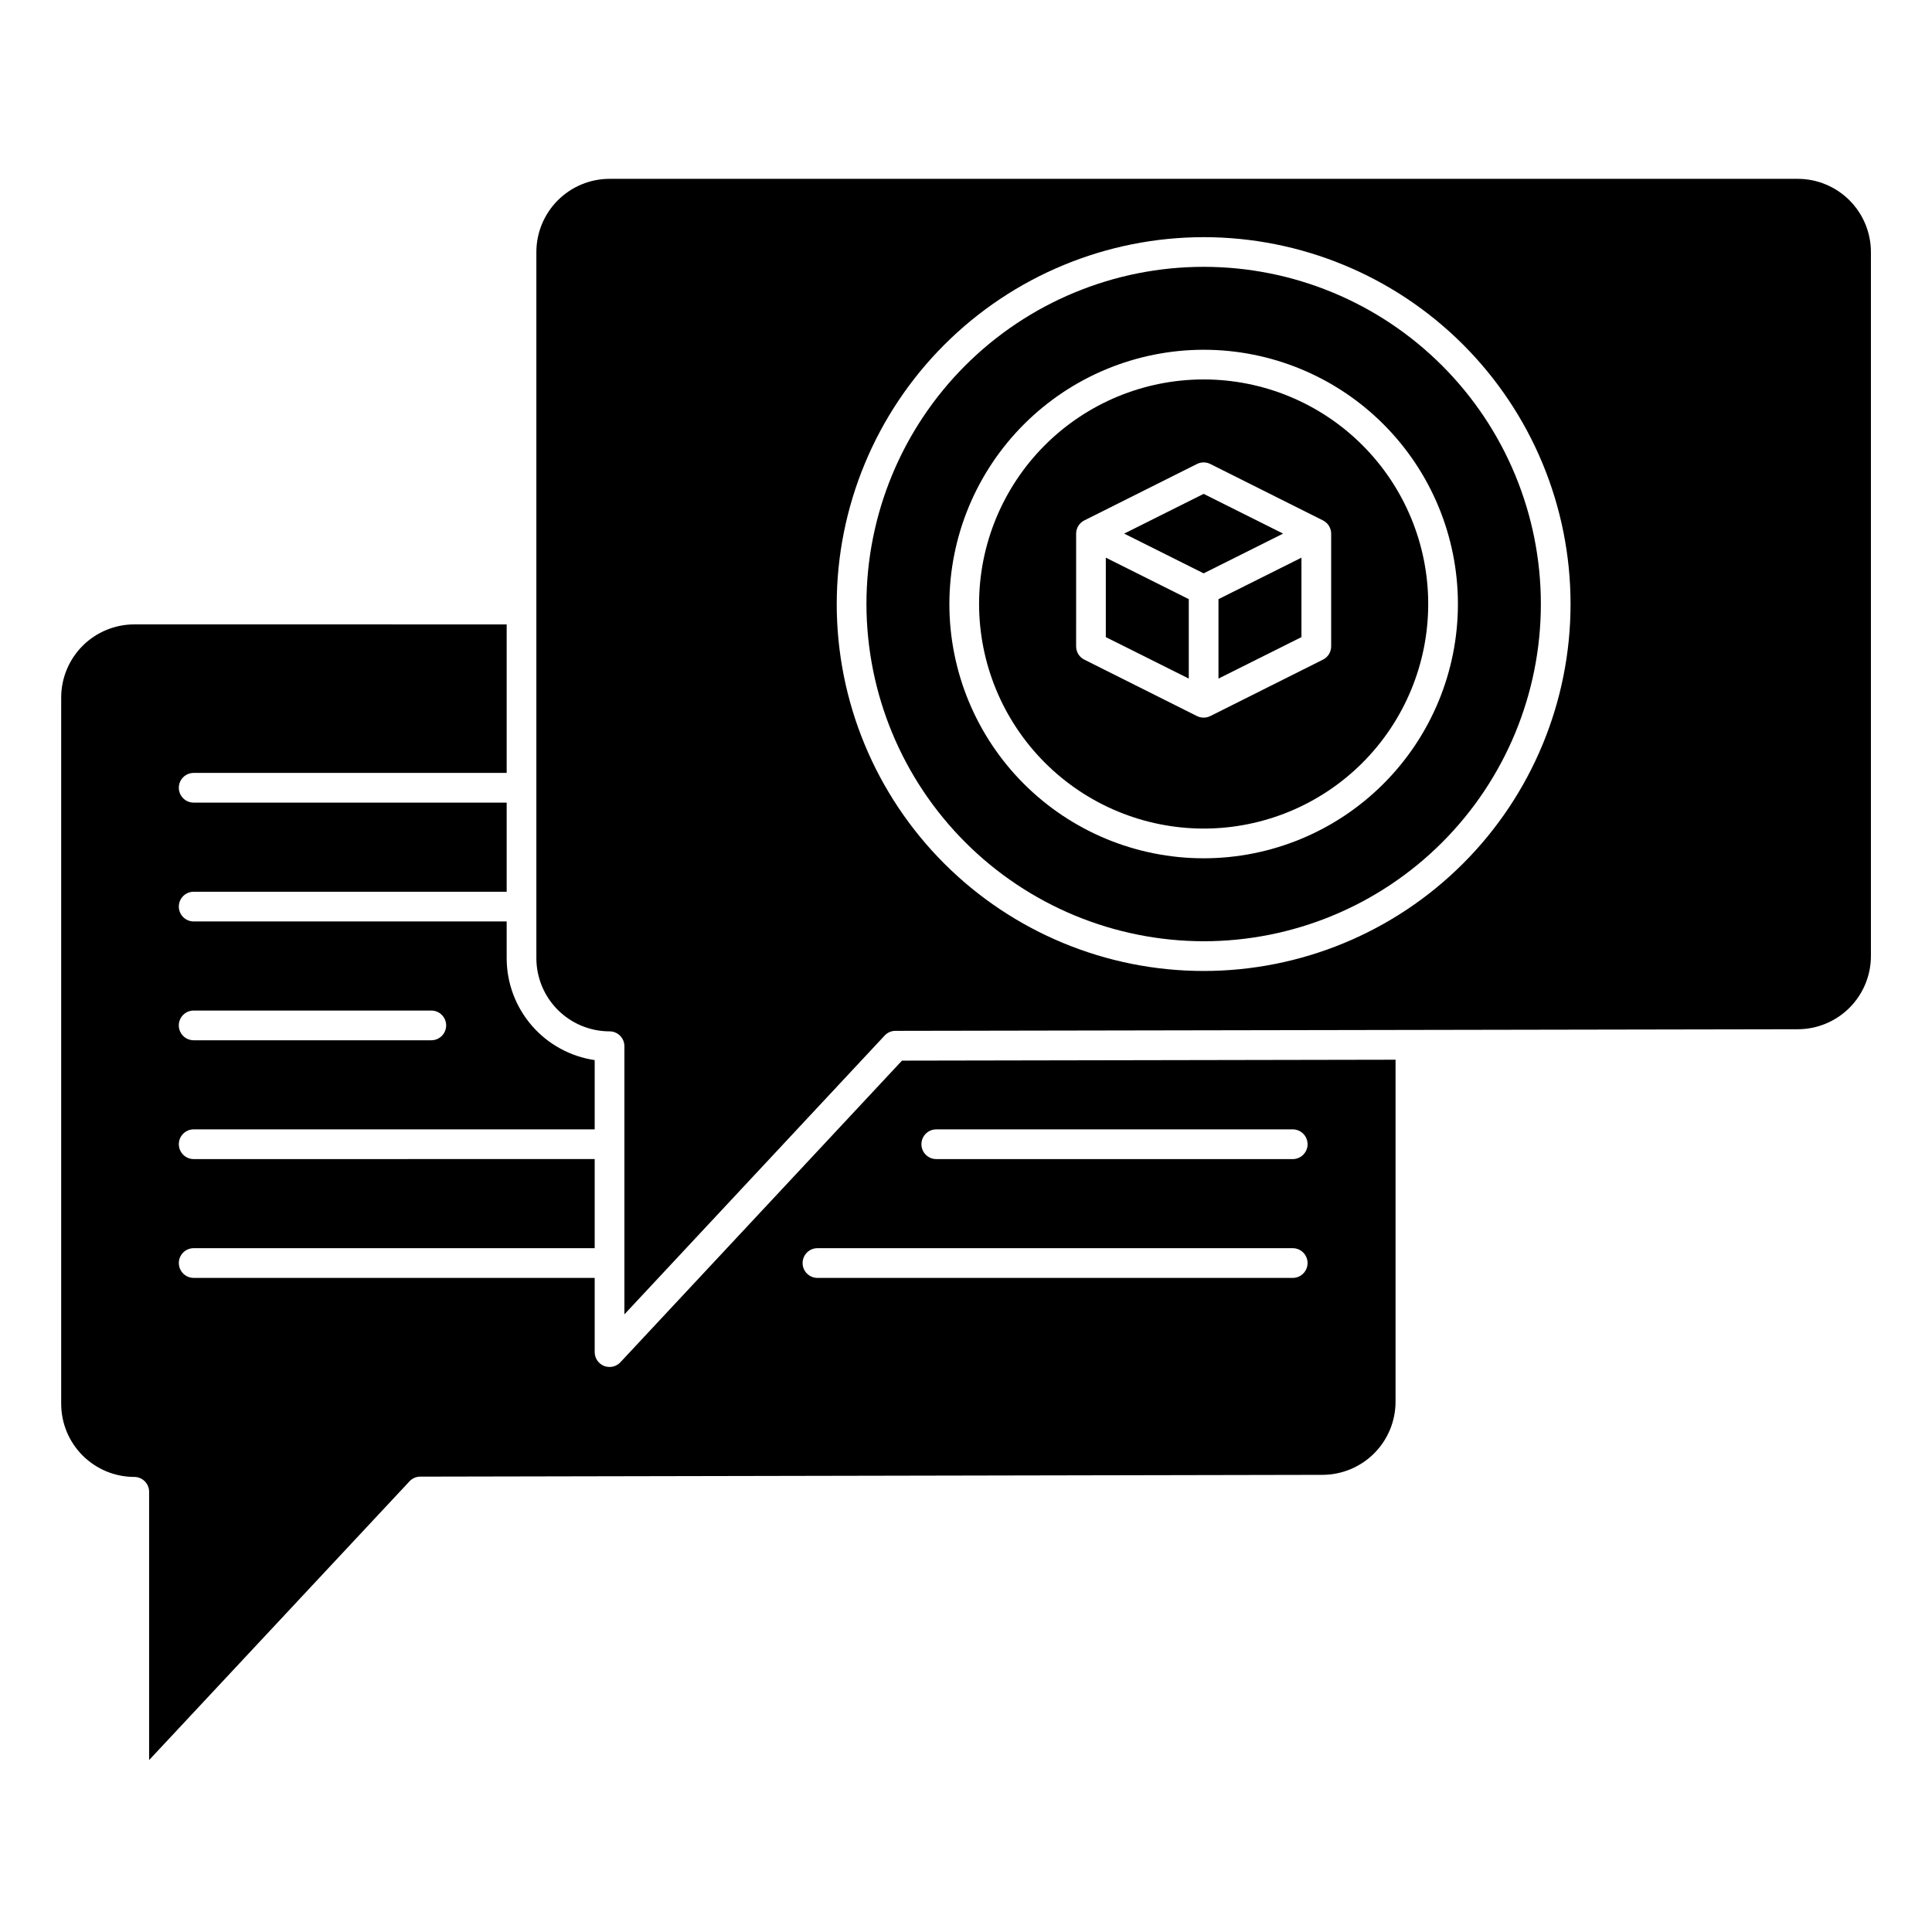
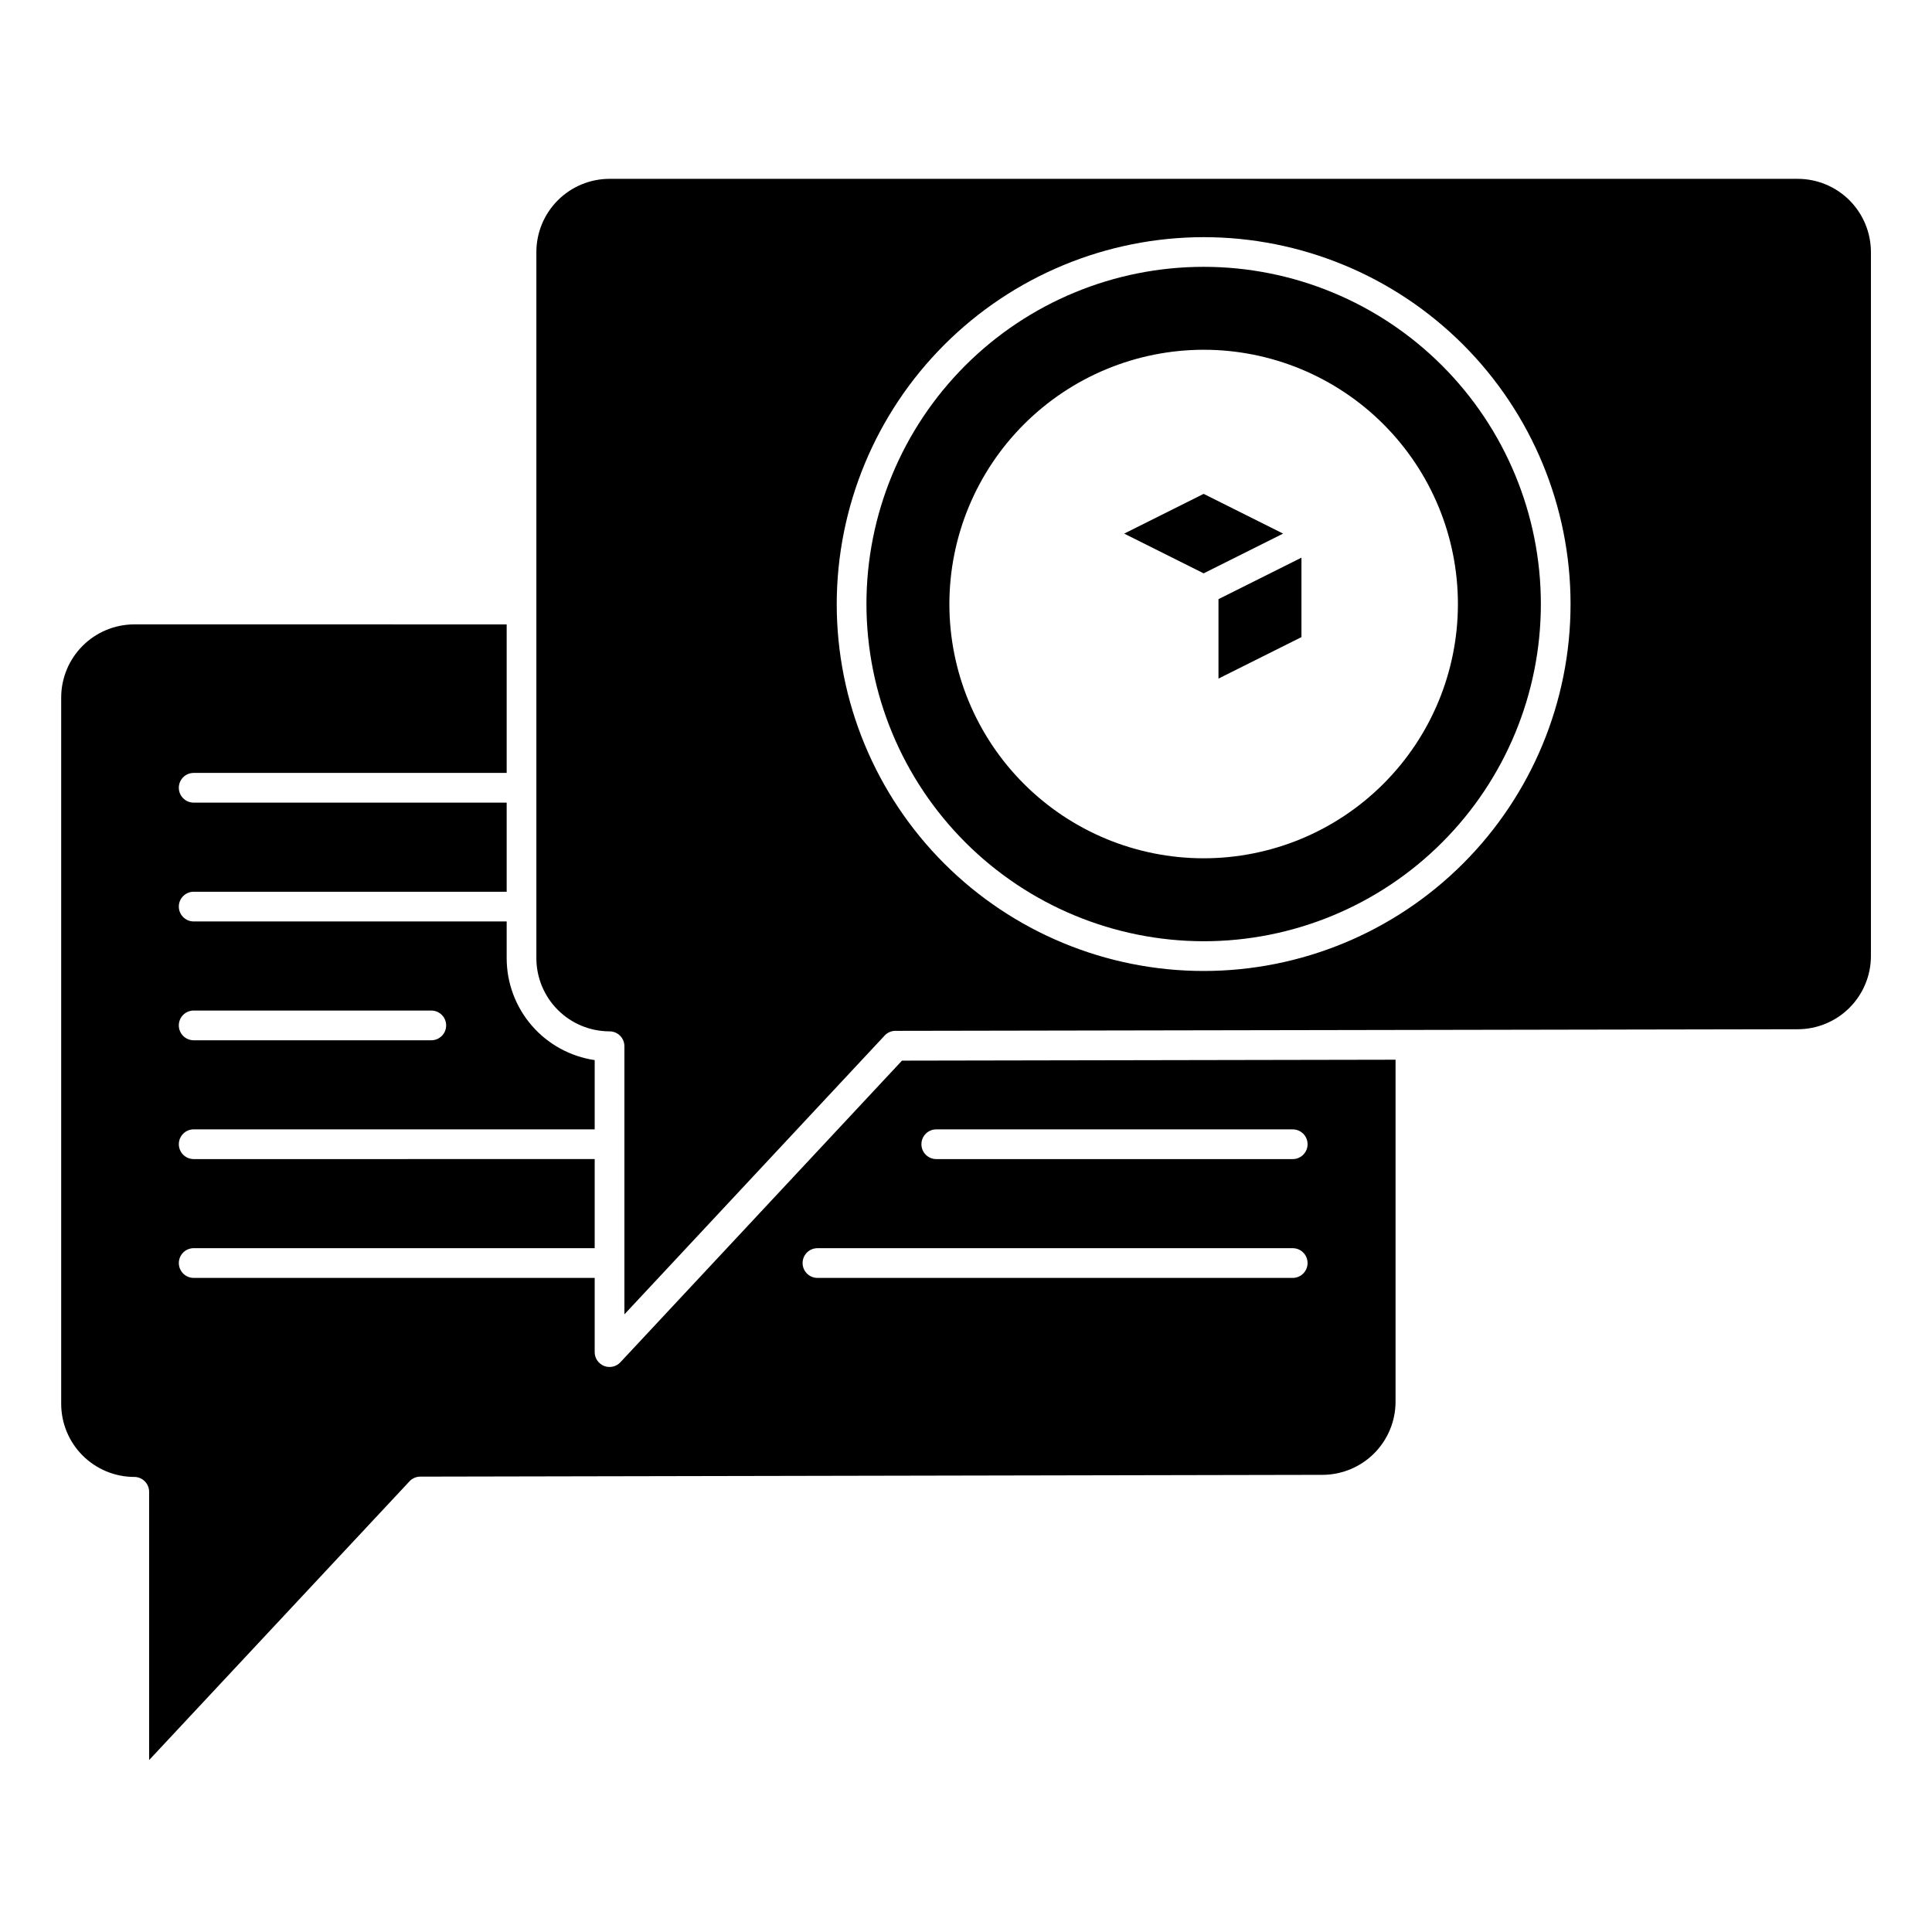
<svg xmlns="http://www.w3.org/2000/svg" fill="#000000" width="800px" height="800px" version="1.1" viewBox="144 144 512 512">
  <g>
    <path d="m466.91 323.83 21.988-10.988v-21.059l-21.988 10.996z" />
    <path d="m484.03 285.41-21.055-10.527-21.059 10.527 21.059 10.531z" />
    <path d="m179.58 535.4c1.043 0 2.043 0.414 2.781 1.152s1.156 1.738 1.156 2.781v71.102l69-73.863h-0.004c0.742-0.797 1.777-1.25 2.867-1.25l239.08-0.473c5.137-0.008 10.059-2.051 13.691-5.68 3.633-3.629 5.676-8.551 5.684-13.688v-90.645l-130.8 0.242-74.629 79.941c-1.102 1.18-2.812 1.562-4.316 0.973-1.5-0.594-2.488-2.043-2.492-3.656v-19.68h-106.27c-2.172 0-3.934-1.766-3.934-3.938s1.762-3.938 3.934-3.938h106.27v-23.617l-106.27 0.004c-2.172 0-3.934-1.762-3.934-3.938 0-2.172 1.762-3.938 3.934-3.938h106.27v-18.355c-6.473-0.953-12.391-4.199-16.672-9.152-4.281-4.949-6.644-11.273-6.652-17.816v-9.777h-82.949c-2.172 0-3.934-1.762-3.934-3.938 0-2.172 1.762-3.934 3.934-3.934h82.949v-23.617h-82.949c-2.172 0-3.934-1.762-3.934-3.938 0-2.172 1.762-3.934 3.934-3.934h82.949v-39.359l-98.691-0.004c-5.133 0.008-10.055 2.051-13.688 5.68-3.629 3.633-5.672 8.555-5.68 13.688v187.2c0.008 5.137 2.051 10.059 5.68 13.688 3.633 3.629 8.555 5.672 13.688 5.68zm212.54-92.105h94.465c2.176 0 3.938 1.766 3.938 3.938 0 2.176-1.762 3.938-3.938 3.938h-94.465c-2.172 0-3.934-1.762-3.934-3.938 0-2.172 1.762-3.938 3.934-3.938zm-31.488 31.488h125.95c2.176 0 3.938 1.766 3.938 3.938s-1.762 3.938-3.938 3.938h-125.95c-2.172 0-3.934-1.766-3.934-3.938s1.762-3.938 3.934-3.938zm-165.31-62.977h62.977c2.176 0 3.938 1.766 3.938 3.938 0 2.176-1.762 3.938-3.938 3.938h-62.977c-2.172 0-3.934-1.762-3.934-3.938 0-2.172 1.762-3.938 3.934-3.938z" />
-     <path d="m459.04 302.78-21.988-10.996v21.059l21.988 10.988z" />
-     <path d="m462.98 363.58c15.781 0 30.922-6.269 42.082-17.43 11.16-11.164 17.43-26.301 17.43-42.086 0-15.781-6.273-30.922-17.434-42.082-11.164-11.16-26.301-17.43-42.086-17.426-15.785 0-30.922 6.273-42.082 17.434-11.156 11.164-17.426 26.301-17.426 42.086 0.02 15.777 6.297 30.902 17.453 42.059s26.285 17.43 42.062 17.445zm-33.793-78.168h-0.004c0.008-1.48 0.848-2.832 2.172-3.496l29.859-14.957c1.109-0.555 2.418-0.555 3.527 0l29.859 14.957c1.332 0.668 2.172 2.031 2.172 3.519v29.859c0 1.488-0.84 2.852-2.172 3.516l-29.859 14.957c-1.113 0.547-2.414 0.547-3.527 0l-29.859-14.957c-1.332-0.664-2.172-2.027-2.172-3.516z" />
    <path d="m305.54 417.32c1.043 0 2.043 0.414 2.781 1.152 0.738 0.738 1.152 1.742 1.152 2.785v71.062l68.969-73.887v-0.004c0.738-0.797 1.777-1.246 2.863-1.242l239.11-0.426c5.141-0.004 10.07-2.047 13.707-5.68 3.637-3.633 5.684-8.562 5.691-13.699v-186.6c-0.008-5.141-2.055-10.07-5.688-13.703-3.637-3.637-8.566-5.68-13.711-5.684h-314.88c-5.141 0.004-10.07 2.051-13.703 5.684-3.637 3.637-5.68 8.562-5.688 13.703v187.19c0.016 5.133 2.062 10.051 5.699 13.68 3.633 3.625 8.555 5.664 13.691 5.668zm157.44-210.47c25.785 0 50.52 10.242 68.754 28.477 18.234 18.238 28.48 42.969 28.48 68.758s-10.246 50.52-28.48 68.754c-18.234 18.238-42.969 28.48-68.754 28.48-25.789 0-50.523-10.242-68.758-28.48-18.234-18.234-28.48-42.965-28.48-68.754 0.031-25.781 10.285-50.496 28.512-68.723 18.23-18.23 42.945-28.484 68.727-28.512z" />
    <path d="m462.98 393.44c23.699 0 46.43-9.414 63.188-26.176 16.758-16.758 26.176-39.488 26.176-63.188s-9.418-46.43-26.176-63.191c-16.758-16.758-39.488-26.172-63.188-26.172-23.703 0-46.434 9.414-63.191 26.172-16.758 16.762-26.172 39.492-26.172 63.191 0.027 23.691 9.453 46.406 26.203 63.156 16.754 16.754 39.465 26.176 63.16 26.207zm0-156.75c17.871 0 35.008 7.098 47.645 19.734 12.641 12.637 19.738 29.777 19.738 47.648s-7.098 35.012-19.738 47.648c-12.637 12.637-29.773 19.734-47.645 19.734-17.875 0-35.012-7.098-47.648-19.734-12.637-12.637-19.738-29.777-19.738-47.648 0.02-17.867 7.129-34.992 19.762-47.625 12.629-12.633 29.758-19.738 47.625-19.758z" />
  </g>
</svg>